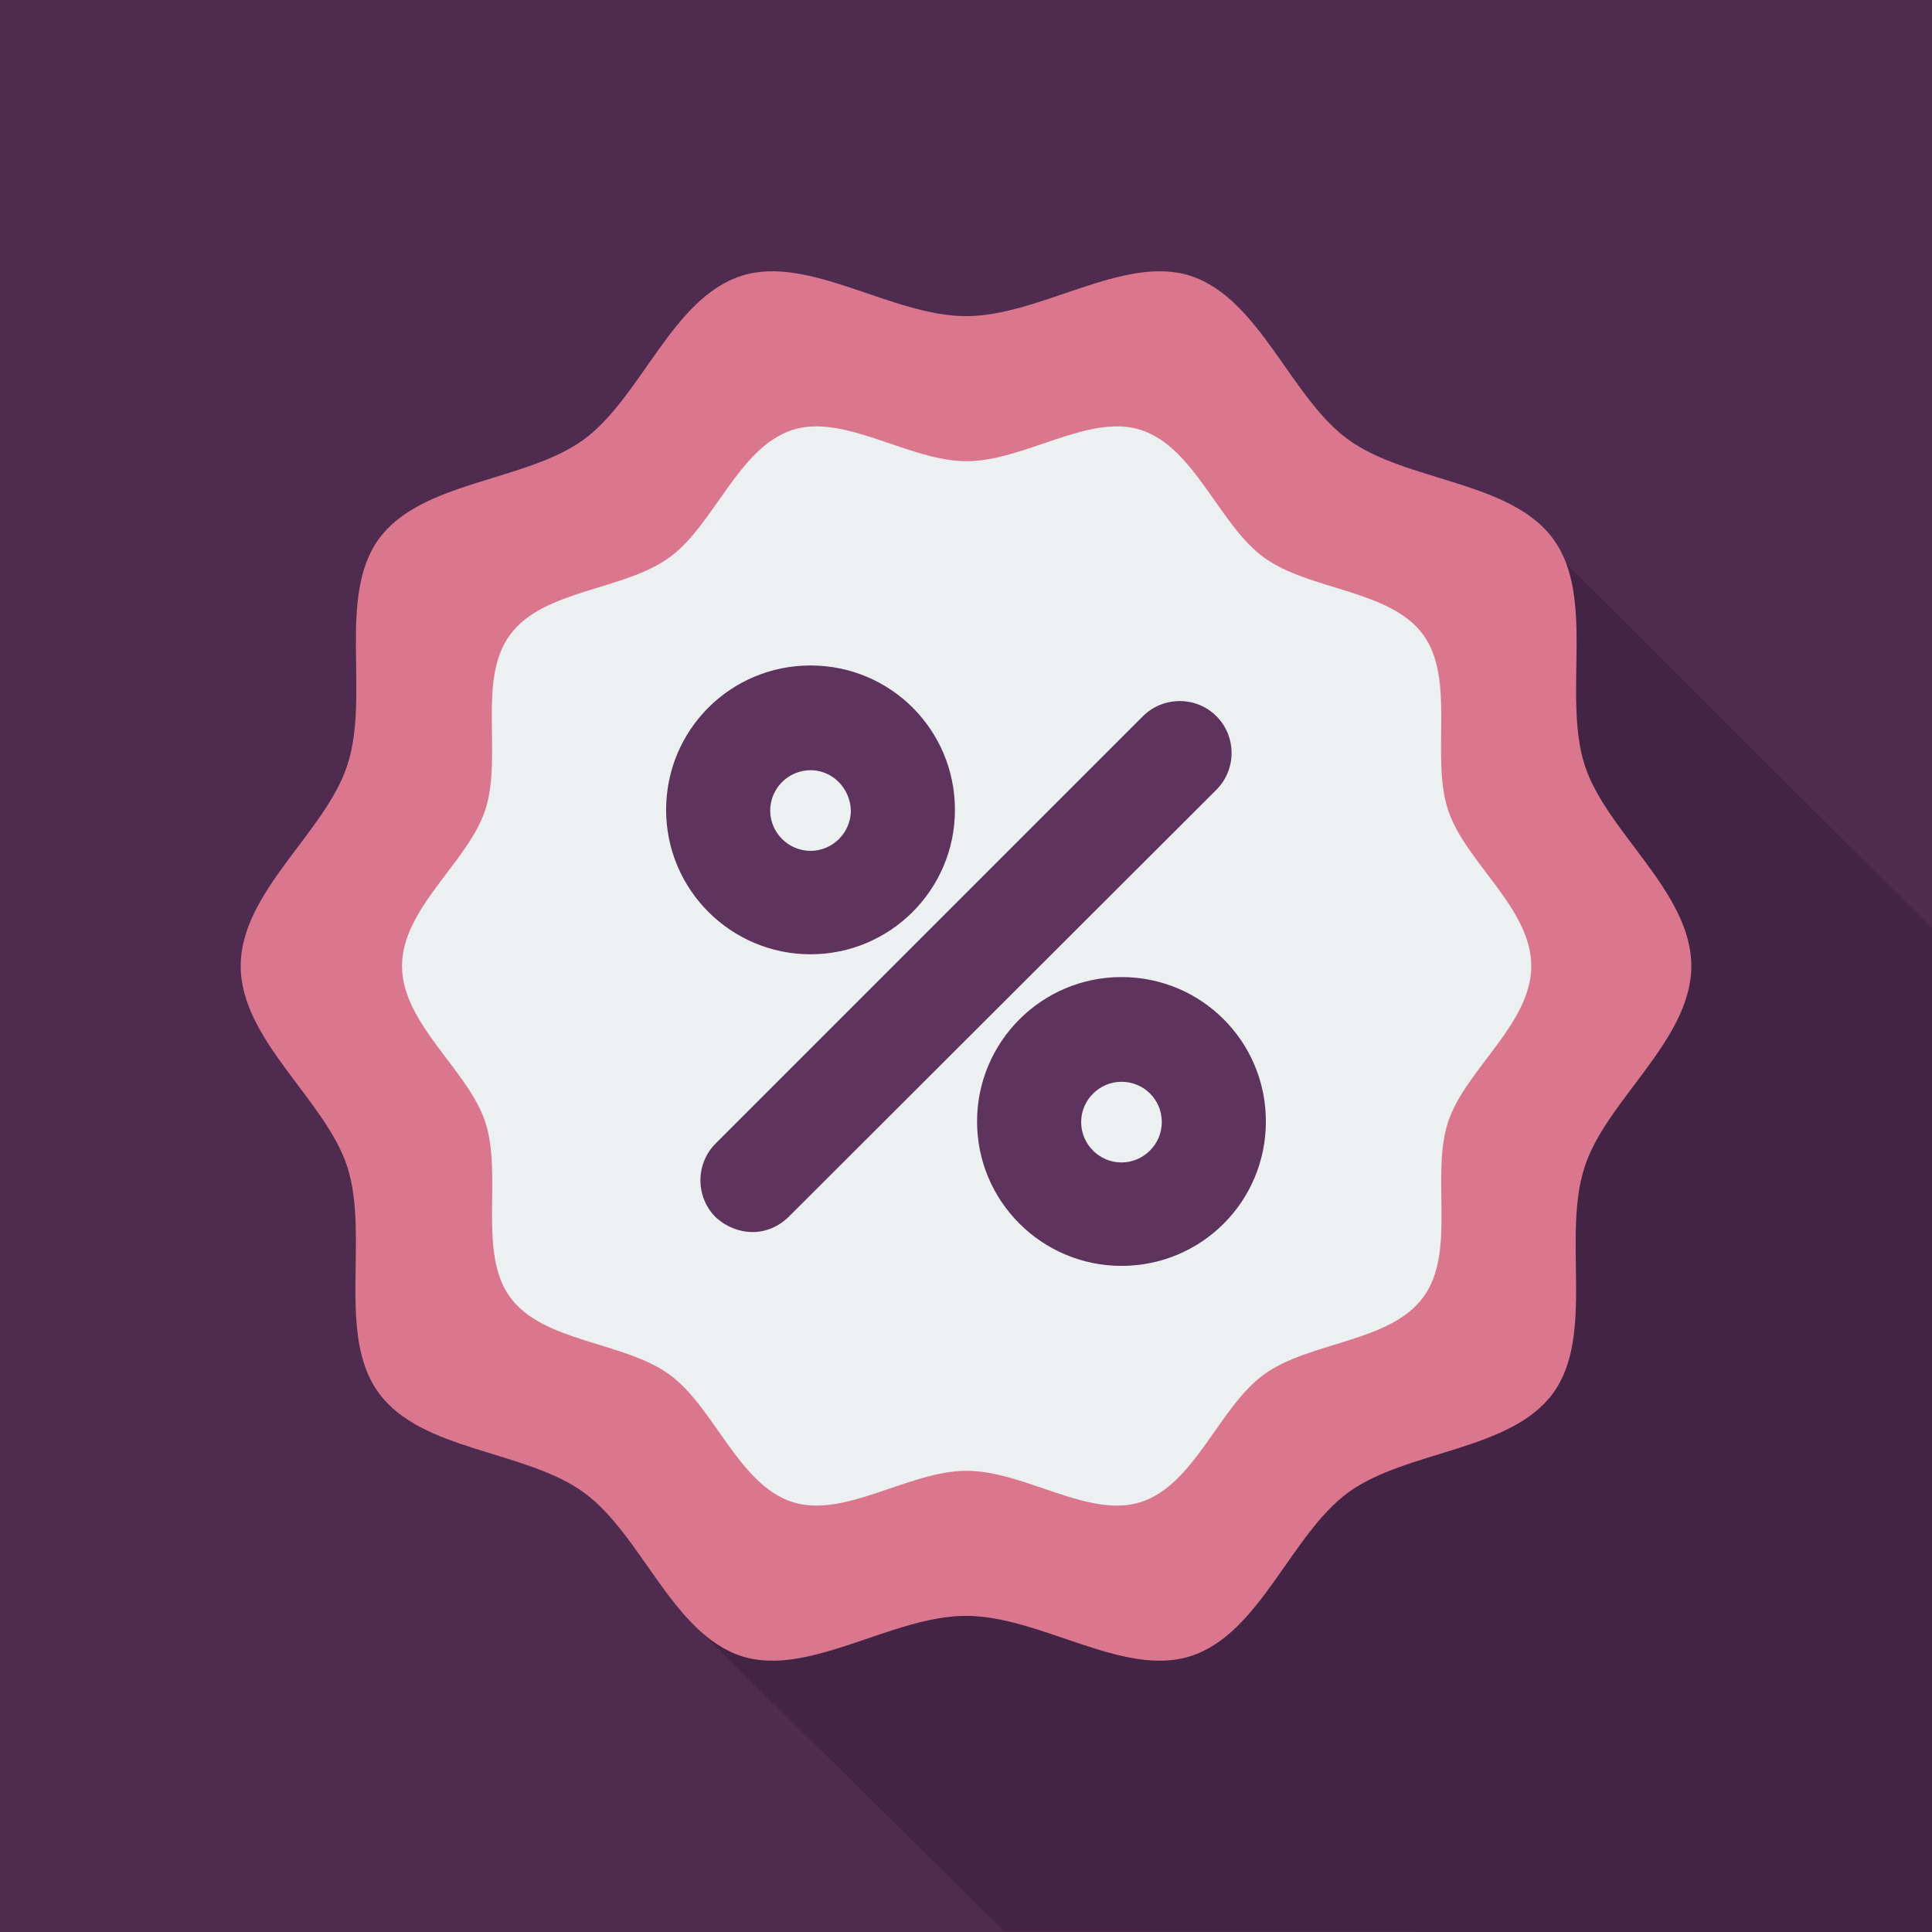
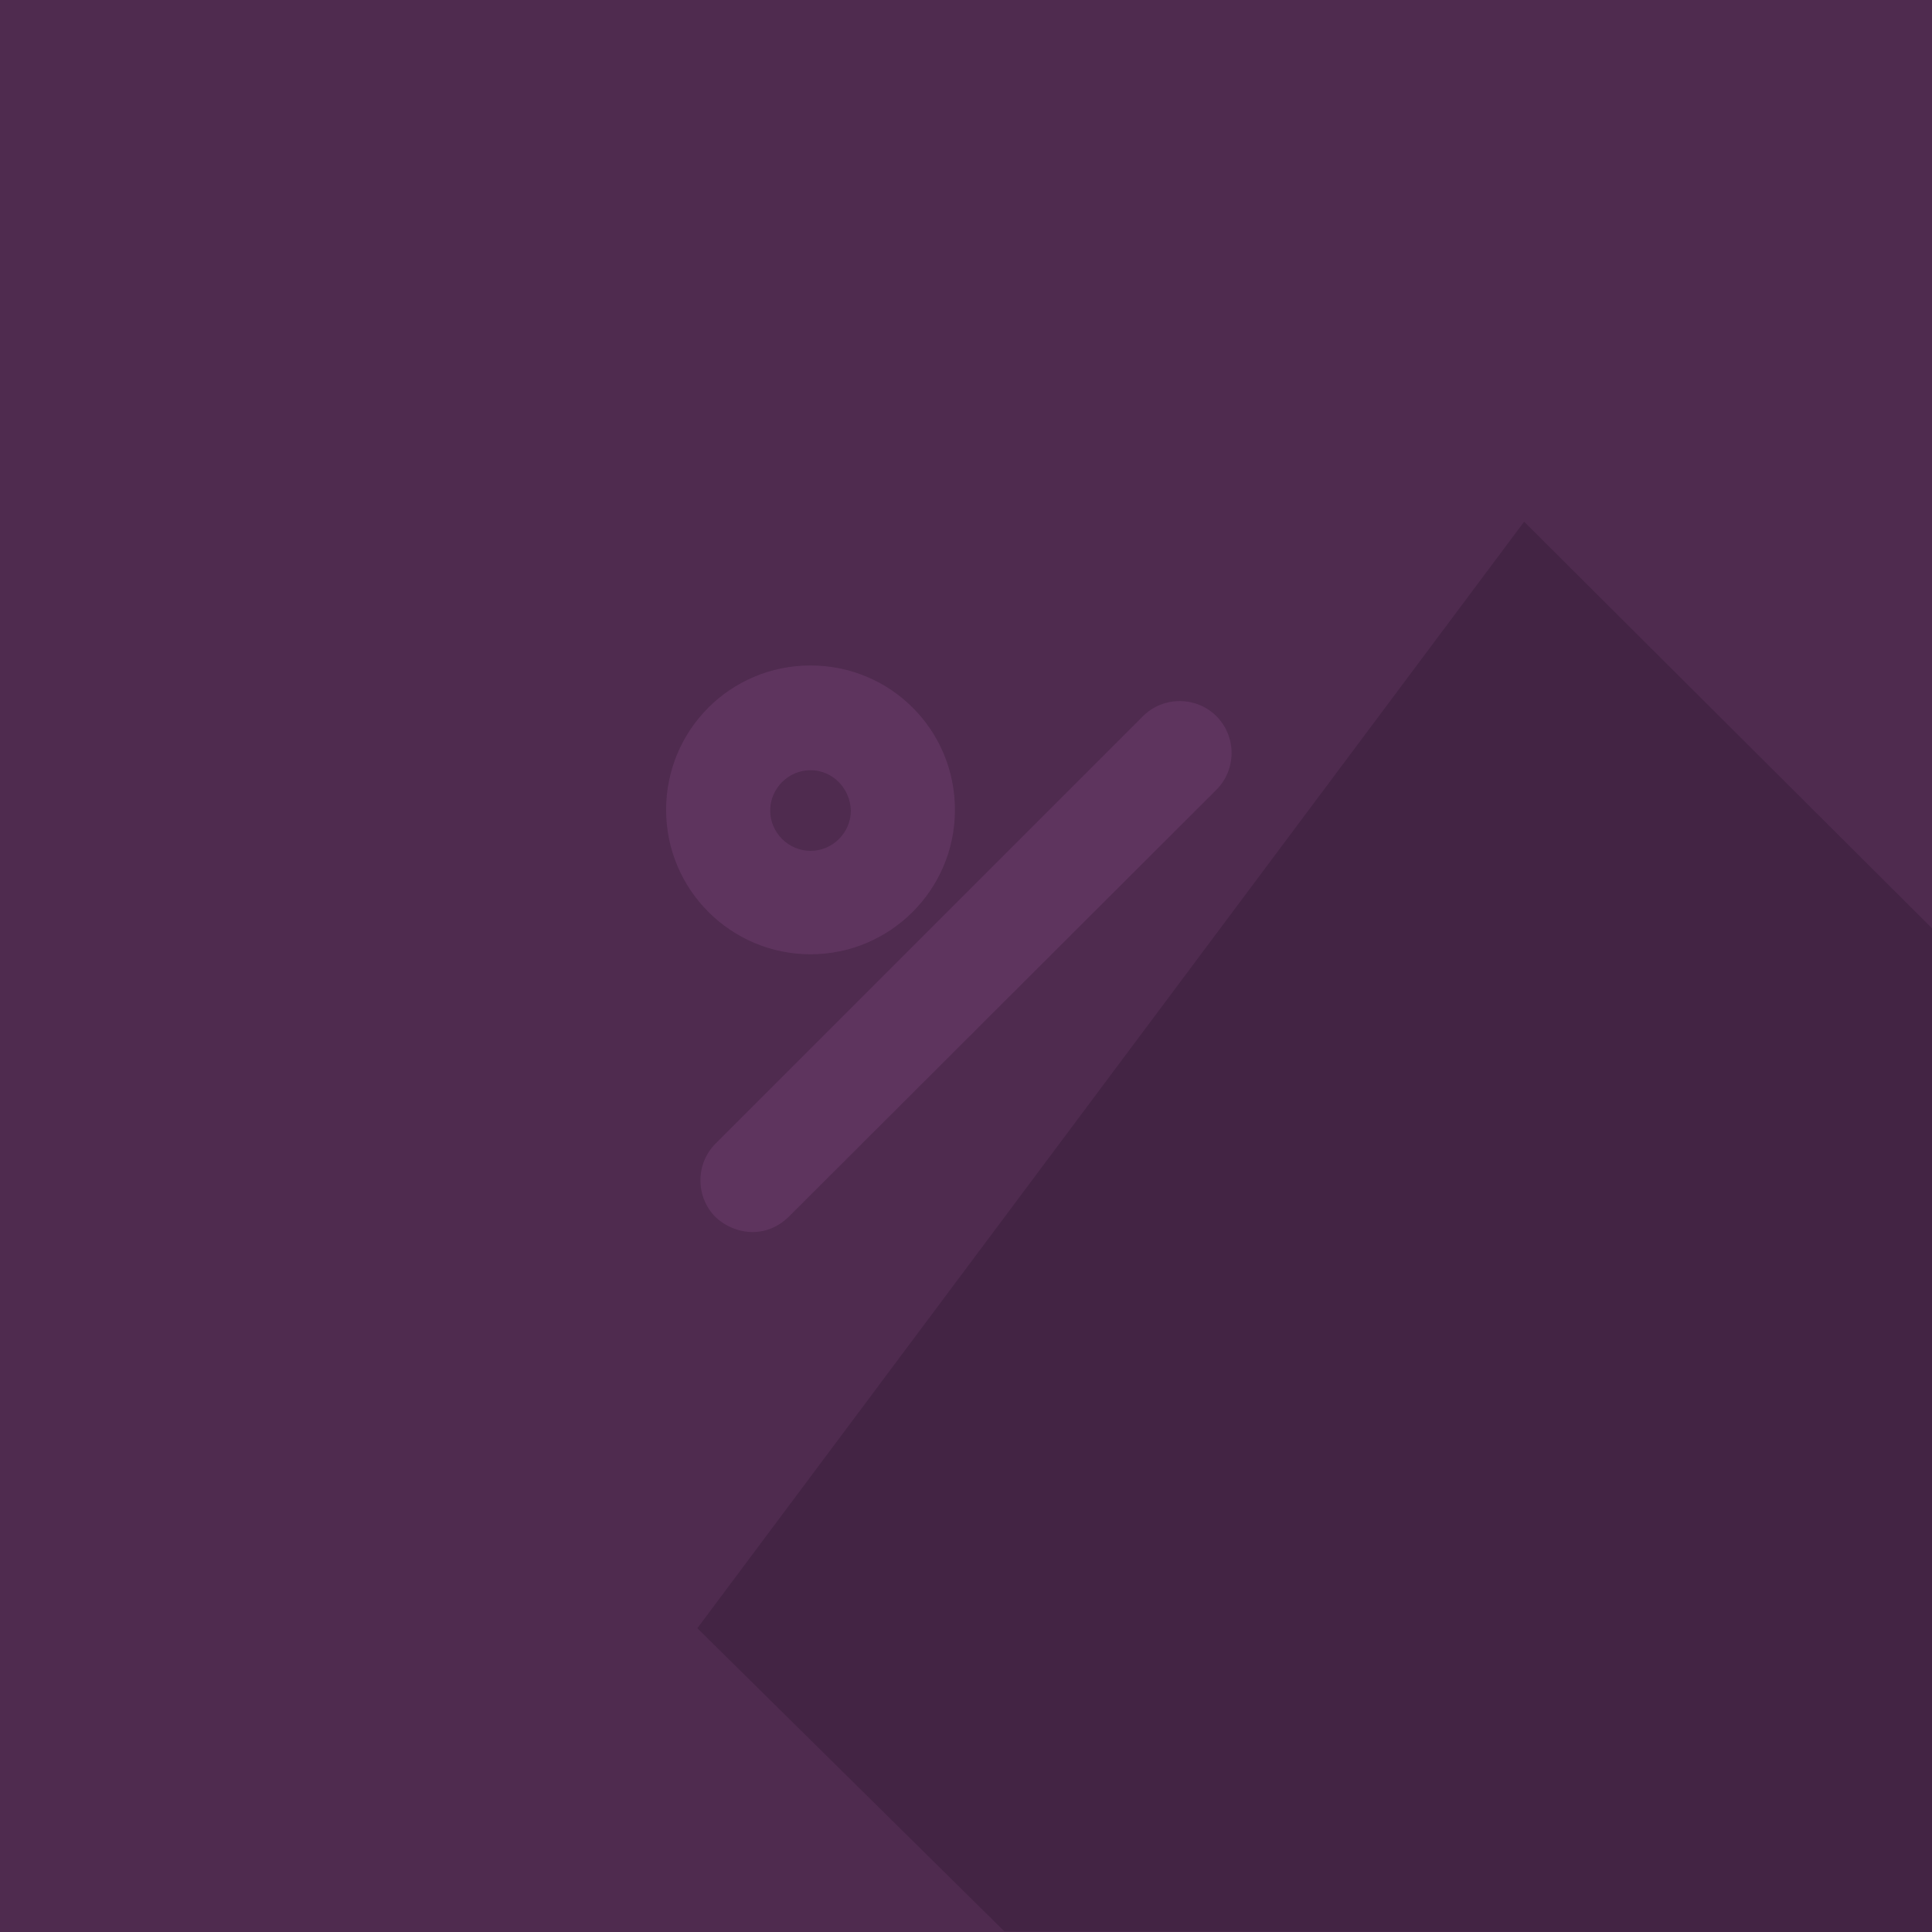
<svg xmlns="http://www.w3.org/2000/svg" version="1.1" id="Layer_1" x="0px" y="0px" viewBox="0 0 297 297" style="enable-background:new 0 0 297 297;">
  <style type="text/css">
	.st0{fill:#4F2B4F;}
	.st1{fill:#432444;}
	.st2{fill:#DA768E;}
	.st3{fill:#ECF0F1;}
	.st4{fill:#5E345E;}
</style>
  <rect class="st0" width="297" height="297" />
  <g>
    <g>
-       <path class="st1" d="M107.2,250.3l47.2,46.6c42.9,0,105.6,0.1,142.6,0.1c0-36.4,0-91.8,0-130.7c0-2,0.1-21.7,0-23.6l-62.7-62.5    L107.2,250.3z" />
+       <path class="st1" d="M107.2,250.3l47.2,46.6c42.9,0,105.6,0.1,142.6,0.1c0-36.4,0-91.8,0-130.7c0-2,0.1-21.7,0-23.6l-62.7-62.5    L107.2,250.3" />
    </g>
    <g>
-       <path class="st2" d="M37,148.5c0-11.4,13.1-20.6,16.4-30.9c3.5-10.7-1.6-25.8,4.8-34.7c6.5-9,22.5-8.8,31.5-15.3    c8.9-6.5,13.6-21.8,24.3-25.2c10.3-3.3,23.1,6.2,34.5,6.2s24.2-9.5,34.5-6.2c10.7,3.5,15.4,18.8,24.3,25.2c9,6.5,25,6.3,31.5,15.3    c6.5,8.9,1.4,24,4.8,34.7c3.3,10.3,16.4,19.5,16.4,30.9s-13.1,20.6-16.4,30.9c-3.5,10.7,1.6,25.8-4.8,34.7    c-6.5,9-22.5,8.8-31.5,15.3c-8.9,6.5-13.6,21.8-24.3,25.2c-10.3,3.3-23.1-6.2-34.5-6.2c-11.4,0-24.2,9.5-34.5,6.2    c-10.7-3.5-15.4-18.8-24.3-25.2c-9-6.5-25-6.3-31.5-15.3c-6.5-8.9-1.4-24-4.8-34.7C50.1,169.1,37,159.9,37,148.5z" />
-     </g>
+       </g>
    <g>
-       <path class="st3" d="M61.8,148.5c0-8.9,10.2-16,12.8-24c2.7-8.3-1.3-20,3.8-26.9c5.1-7,17.5-6.8,24.5-11.9    c6.9-5,10.6-16.9,18.9-19.6c8-2.6,17.9,4.8,26.8,4.8s18.8-7.4,26.8-4.8c8.3,2.7,12,14.6,18.9,19.6c7,5.1,19.4,4.9,24.5,11.9    c5,6.9,1.1,18.7,3.8,26.9c2.6,8,12.8,15.1,12.8,24s-10.2,16-12.8,24c-2.7,8.3,1.3,20-3.8,26.9c-5.1,7-17.5,6.8-24.5,11.9    c-6.9,5-10.6,16.9-18.9,19.6c-8,2.6-17.9-4.8-26.8-4.8c-8.9,0-18.8,7.4-26.8,4.8c-8.3-2.7-12-14.6-18.9-19.6    c-7-5.1-19.4-4.9-24.5-11.9c-5-6.9-1.1-18.7-3.8-26.9C72,164.5,61.8,157.4,61.8,148.5z" />
-     </g>
+       </g>
    <g>
      <g>
        <path class="st4" d="M115.7,189.4c-2,0-4.1-0.8-5.7-2.3c-3.1-3.1-3.1-8.2,0-11.3l65.7-65.7c3.1-3.1,8.2-3.1,11.3,0     c3.1,3.1,3.1,8.2,0,11.3L121.3,187C119.7,188.6,117.7,189.4,115.7,189.4z" />
      </g>
      <g>
        <path class="st4" d="M124.6,146.7c-12.2,0-22.2-9.9-22.2-22.2s9.9-22.2,22.2-22.2s22.2,9.9,22.2,22.2S136.8,146.7,124.6,146.7z      M124.6,118.4c-3.4,0-6.2,2.8-6.2,6.2c0,3.4,2.8,6.2,6.2,6.2s6.2-2.8,6.2-6.2C130.7,121.2,128,118.4,124.6,118.4z" />
      </g>
      <g>
-         <path class="st4" d="M172.4,194.6c-12.2,0-22.2-9.9-22.2-22.2c0-12.2,9.9-22.2,22.2-22.2s22.2,9.9,22.2,22.2     S184.7,194.6,172.4,194.6z M172.4,166.3c-3.4,0-6.2,2.8-6.2,6.2c0,3.4,2.8,6.2,6.2,6.2c3.4,0,6.2-2.8,6.2-6.2     C178.6,169,175.8,166.3,172.4,166.3z" />
-       </g>
+         </g>
    </g>
  </g>
</svg>